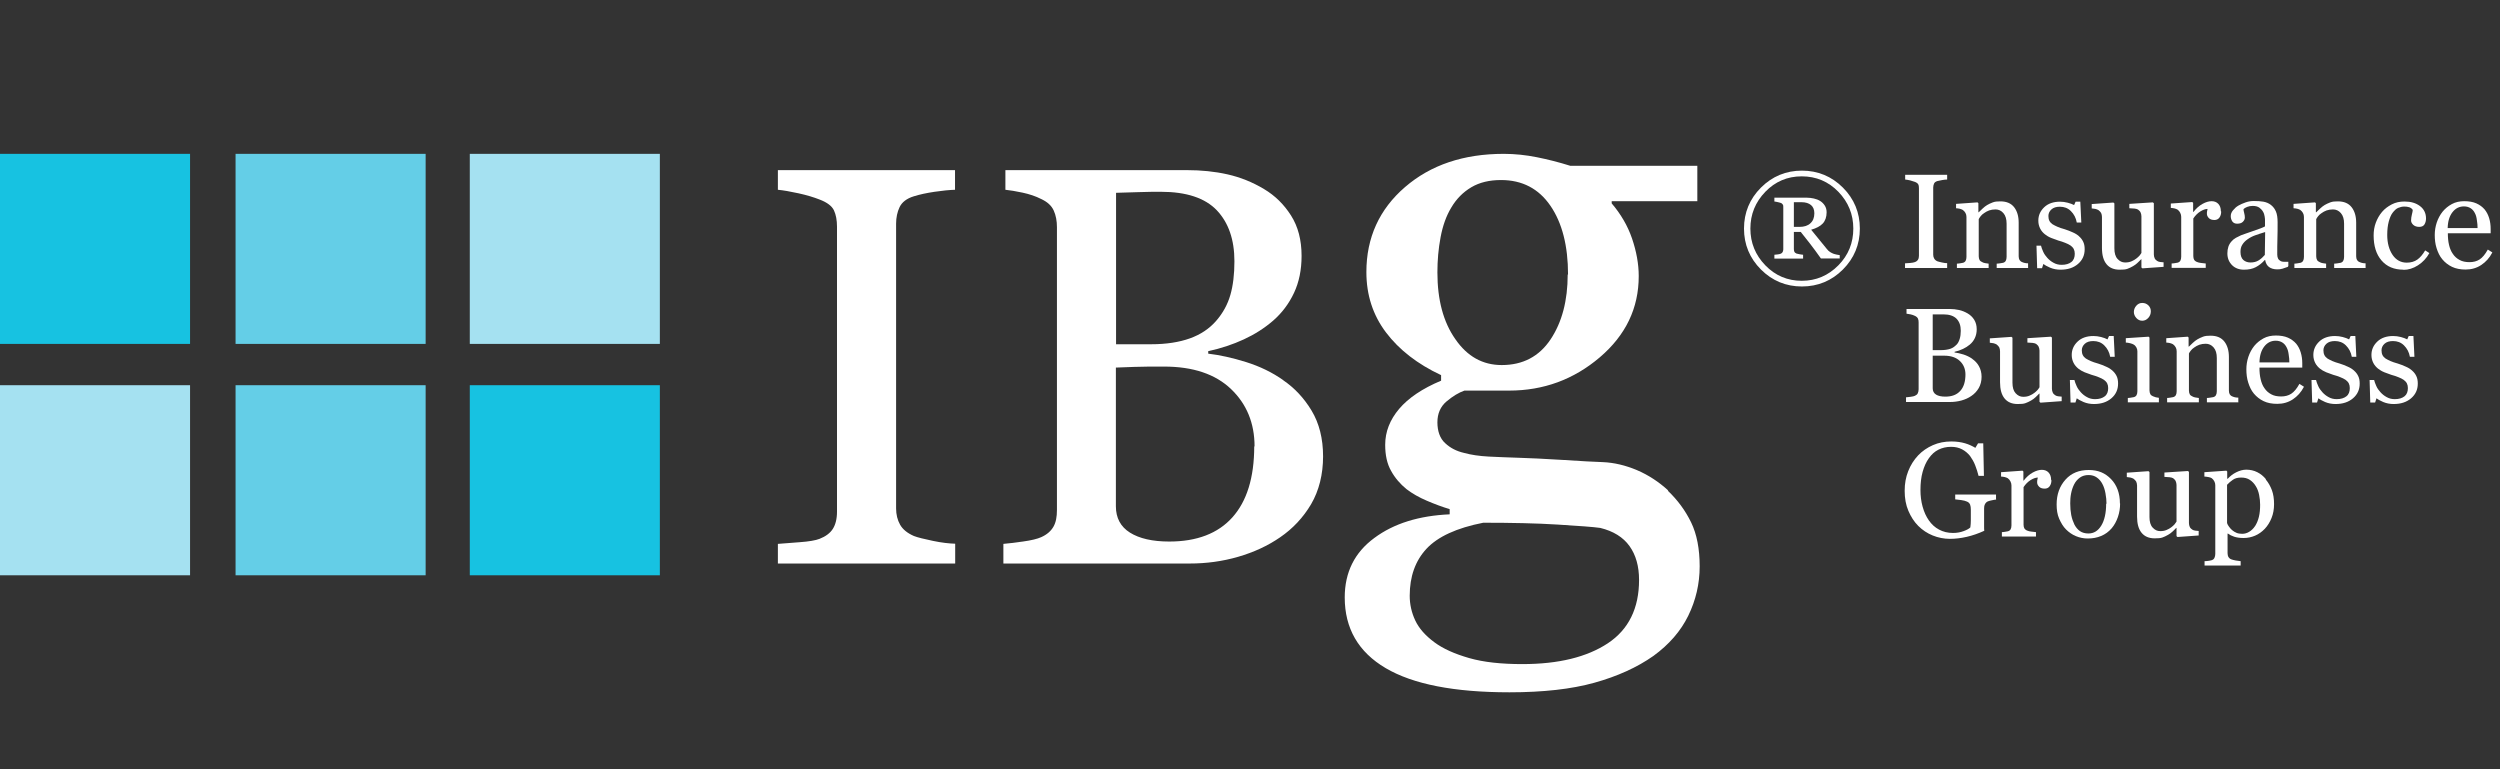
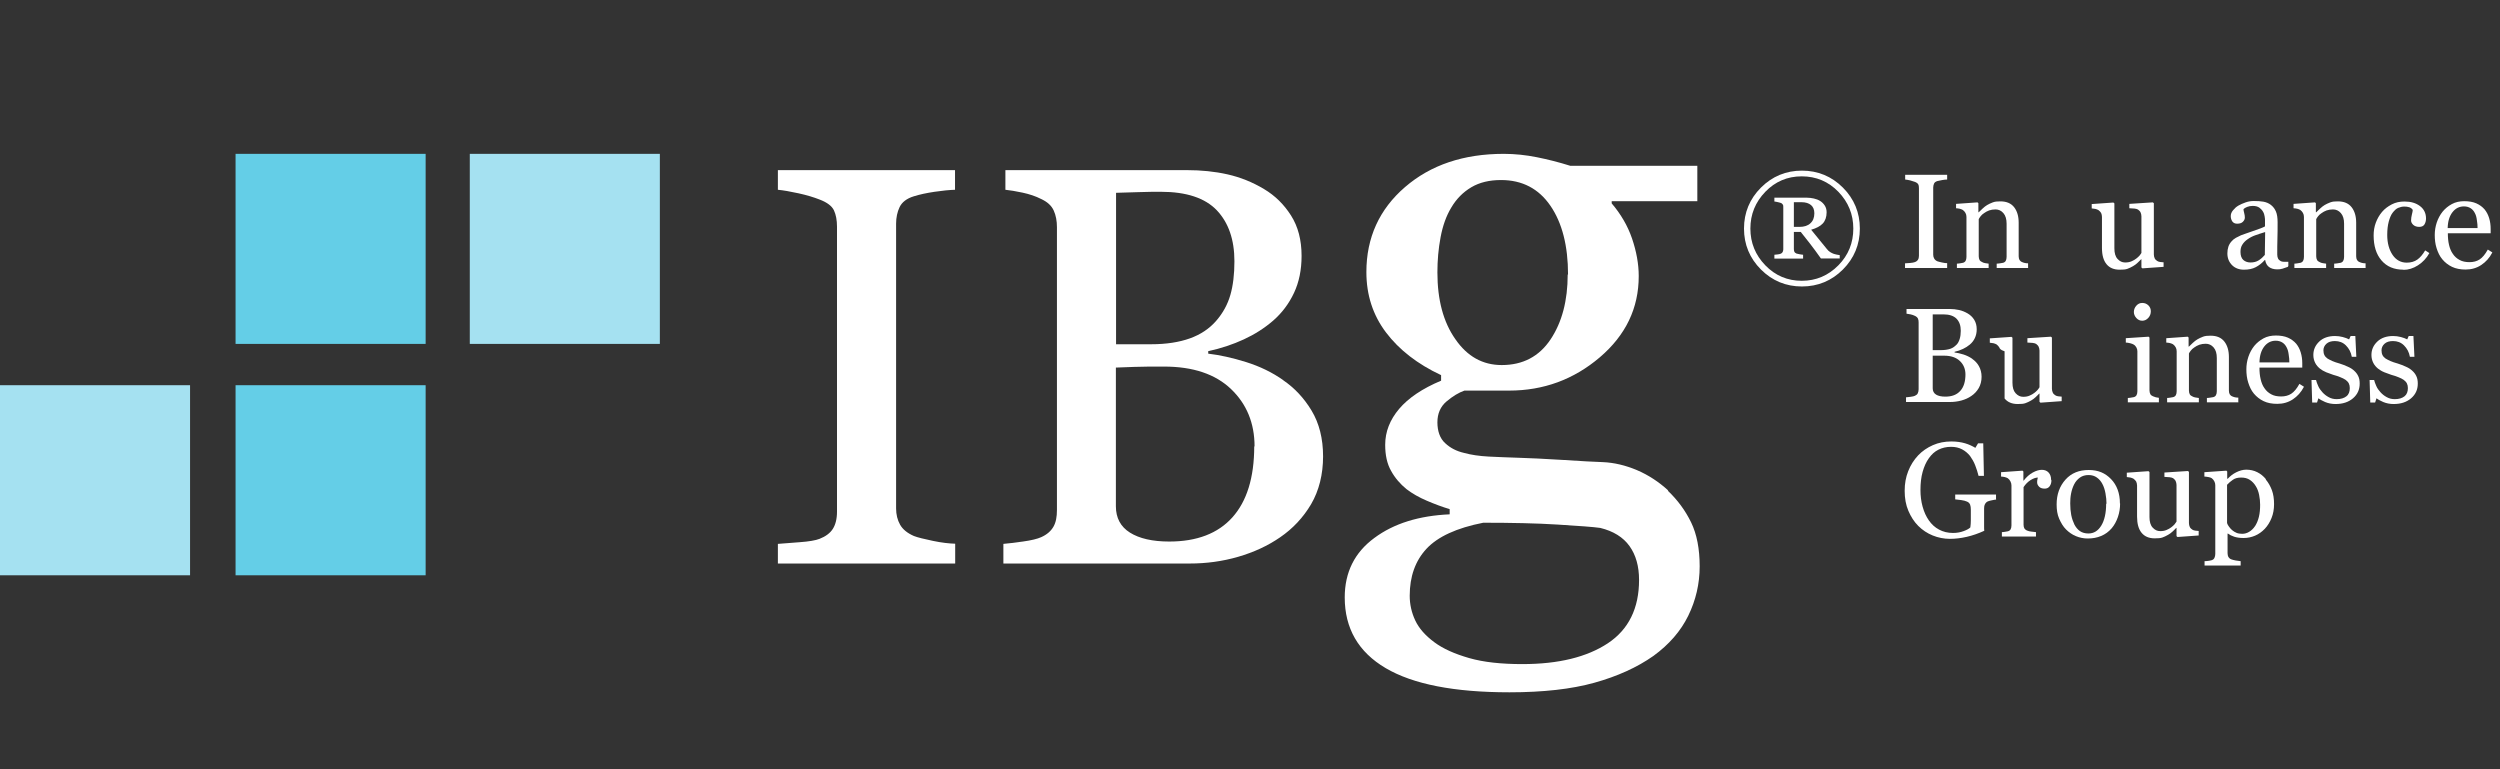
<svg xmlns="http://www.w3.org/2000/svg" width="130" height="40" viewBox="0 0 130 40" fill="none">
  <rect x="0" y="0" width="130" height="40" fill="#333333" stroke="none" />
-   <path d="M9.883 8H0V17.883H9.883V8Z" fill="#17C2E1" />
-   <path d="M34.312 20.031H24.429V29.915H34.312V20.031Z" fill="#17C2E1" />
  <path d="M22.133 8H12.249V17.883H22.133V8Z" fill="#64CEE7" />
  <path d="M22.133 20.031H12.249V29.915H22.133V20.031Z" fill="#64CEE7" />
  <path d="M34.312 8H24.429V17.883H34.312V8Z" fill="#A5E1F1" />
  <path d="M9.883 20.031H0V29.915H9.883V20.031Z" fill="#A5E1F1" />
  <path d="M86.724 25.514C87.239 26.003 87.641 26.553 87.938 27.164C88.235 27.776 88.383 28.544 88.383 29.452C88.383 30.36 88.182 31.215 87.789 32.019C87.396 32.822 86.794 33.512 85.982 34.105C85.126 34.708 84.096 35.171 82.909 35.502C81.721 35.834 80.246 36 78.491 36C75.618 36 73.479 35.581 72.056 34.743C70.633 33.905 69.926 32.673 69.926 31.067C69.926 29.757 70.441 28.727 71.463 27.976C72.484 27.217 73.794 26.815 75.383 26.745V26.475C74.999 26.361 74.606 26.213 74.195 26.038C73.785 25.863 73.436 25.663 73.139 25.436C72.807 25.165 72.536 24.851 72.336 24.484C72.126 24.117 72.03 23.663 72.03 23.131C72.03 22.45 72.275 21.83 72.755 21.262C73.235 20.695 73.96 20.206 74.937 19.795V19.507C73.706 18.931 72.755 18.189 72.074 17.29C71.393 16.39 71.052 15.343 71.052 14.147C71.052 12.357 71.725 10.881 73.06 9.729C74.396 8.576 76.107 8 78.194 8C78.77 8 79.347 8.061 79.914 8.175C80.482 8.288 81.067 8.437 81.651 8.62H88.261V10.462H83.808V10.576C84.279 11.126 84.638 11.737 84.865 12.4C85.091 13.064 85.214 13.719 85.214 14.356C85.214 16.024 84.541 17.429 83.188 18.582C81.835 19.734 80.263 20.311 78.474 20.311H76.151C75.854 20.415 75.549 20.599 75.226 20.869C74.903 21.14 74.745 21.507 74.745 21.961C74.745 22.415 74.876 22.799 75.147 23.043C75.418 23.297 75.741 23.462 76.125 23.55C76.5 23.654 76.928 23.716 77.417 23.742C77.915 23.768 78.421 23.785 78.945 23.803C79.512 23.82 80.281 23.855 81.259 23.916C82.237 23.977 82.935 24.021 83.345 24.03C83.939 24.056 84.524 24.196 85.126 24.449C85.72 24.702 86.261 25.06 86.75 25.506L86.724 25.514ZM85.231 30.159C85.231 29.443 85.065 28.858 84.734 28.395C84.402 27.933 83.895 27.618 83.214 27.452C82.856 27.4 82.123 27.348 81.005 27.278C79.888 27.208 78.596 27.182 77.129 27.182C75.749 27.452 74.763 27.907 74.178 28.535C73.593 29.164 73.305 29.984 73.305 30.98C73.305 31.425 73.401 31.853 73.593 32.263C73.785 32.673 74.117 33.049 74.588 33.398C75.034 33.73 75.636 34.001 76.395 34.219C77.155 34.437 78.072 34.533 79.163 34.533C81.049 34.533 82.525 34.166 83.607 33.451C84.69 32.735 85.231 31.626 85.231 30.159ZM81.538 14.277C81.538 12.784 81.232 11.588 80.621 10.698C80.01 9.807 79.154 9.362 78.054 9.362C77.452 9.362 76.937 9.484 76.509 9.737C76.081 9.991 75.732 10.34 75.461 10.803C75.208 11.222 75.025 11.728 74.911 12.331C74.798 12.933 74.745 13.535 74.745 14.164C74.745 15.587 75.051 16.748 75.68 17.639C76.299 18.538 77.103 18.983 78.089 18.983C79.189 18.983 80.036 18.538 80.63 17.648C81.224 16.757 81.52 15.631 81.52 14.277H81.538Z" fill="white" />
  <path d="M49.661 29.303H40.45V28.282C40.712 28.264 41.088 28.23 41.577 28.195C42.066 28.16 42.415 28.099 42.616 28.02C42.93 27.898 43.166 27.723 43.305 27.505C43.445 27.287 43.524 26.99 43.524 26.606V11.789C43.524 11.449 43.471 11.169 43.367 10.942C43.262 10.715 43.009 10.523 42.616 10.375C42.328 10.261 41.961 10.148 41.524 10.052C41.088 9.956 40.73 9.895 40.45 9.868V8.847H49.661V9.868C49.365 9.877 49.007 9.912 48.596 9.973C48.186 10.034 47.819 10.113 47.514 10.209C47.147 10.322 46.903 10.514 46.78 10.768C46.658 11.021 46.597 11.318 46.597 11.632V26.44C46.597 26.754 46.667 27.042 46.806 27.287C46.946 27.531 47.182 27.723 47.523 27.872C47.723 27.95 48.055 28.029 48.509 28.125C48.963 28.221 49.356 28.264 49.67 28.273V29.295L49.661 29.303Z" fill="white" />
  <path d="M66.722 19.769C67.315 20.171 67.813 20.703 68.206 21.358C68.599 22.013 68.8 22.808 68.8 23.733C68.8 24.659 68.59 25.514 68.18 26.213C67.769 26.911 67.228 27.487 66.565 27.941C65.918 28.387 65.194 28.718 64.382 28.954C63.57 29.19 62.732 29.303 61.867 29.303H52.176V28.282C52.403 28.264 52.743 28.221 53.189 28.16C53.634 28.099 53.948 28.02 54.141 27.933C54.437 27.802 54.647 27.618 54.778 27.391C54.909 27.164 54.961 26.876 54.961 26.518V11.815C54.961 11.492 54.909 11.204 54.795 10.951C54.682 10.698 54.464 10.497 54.141 10.349C53.852 10.2 53.529 10.095 53.171 10.017C52.813 9.938 52.517 9.895 52.281 9.868V8.847H61.728C62.461 8.847 63.16 8.917 63.823 9.065C64.487 9.214 65.124 9.467 65.735 9.834C66.303 10.174 66.765 10.628 67.132 11.204C67.499 11.78 67.682 12.479 67.682 13.308C67.682 14.033 67.551 14.67 67.289 15.229C67.027 15.788 66.661 16.277 66.198 16.678C65.753 17.063 65.246 17.386 64.679 17.648C64.111 17.91 63.491 18.119 62.828 18.259V18.39C63.413 18.46 64.067 18.599 64.792 18.826C65.517 19.053 66.163 19.368 66.73 19.769H66.722ZM63.238 16.687C63.596 16.277 63.84 15.823 63.98 15.334C64.12 14.845 64.19 14.26 64.19 13.588C64.19 12.461 63.884 11.58 63.273 10.934C62.662 10.296 61.693 9.973 60.366 9.973C60.06 9.973 59.676 9.973 59.204 9.991C58.733 10.008 58.349 10.017 58.035 10.026V17.901H59.859C60.645 17.901 61.317 17.796 61.876 17.595C62.435 17.395 62.889 17.089 63.238 16.687ZM65.237 23.218C65.237 22.004 64.827 21.009 64.015 20.232C63.203 19.455 62.042 19.062 60.532 19.062C59.92 19.062 59.397 19.062 58.977 19.079C58.558 19.097 58.235 19.106 58.026 19.114V26.326C58.026 26.929 58.27 27.391 58.759 27.697C59.248 28.003 59.929 28.16 60.802 28.16C62.234 28.16 63.334 27.741 64.085 26.902C64.836 26.064 65.22 24.833 65.22 23.209L65.237 23.218Z" fill="white" />
  <path d="M101.243 13.937H99.061V13.693C99.122 13.693 99.209 13.684 99.323 13.675C99.436 13.666 99.523 13.649 99.567 13.631C99.646 13.605 99.698 13.562 99.733 13.509C99.768 13.457 99.785 13.387 99.785 13.3V9.79C99.785 9.711 99.777 9.641 99.75 9.589C99.724 9.537 99.663 9.493 99.576 9.458C99.506 9.432 99.419 9.406 99.323 9.379C99.227 9.353 99.13 9.345 99.069 9.336V9.091H101.252V9.336C101.182 9.336 101.095 9.345 100.999 9.362C100.903 9.379 100.816 9.397 100.746 9.414C100.658 9.441 100.597 9.484 100.571 9.545C100.545 9.606 100.527 9.676 100.527 9.746V13.247C100.527 13.326 100.545 13.387 100.58 13.448C100.615 13.509 100.667 13.553 100.746 13.588C100.789 13.605 100.868 13.623 100.981 13.649C101.095 13.675 101.182 13.684 101.252 13.684V13.928L101.243 13.937Z" fill="white" />
  <path d="M105.469 13.937H103.828V13.71C103.88 13.71 103.941 13.701 104.002 13.692C104.063 13.684 104.116 13.675 104.159 13.666C104.221 13.649 104.273 13.614 104.299 13.561C104.325 13.509 104.343 13.448 104.343 13.361V11.632C104.343 11.396 104.29 11.213 104.177 11.082C104.063 10.951 103.924 10.89 103.767 10.89C103.644 10.89 103.54 10.907 103.435 10.942C103.339 10.977 103.243 11.03 103.173 11.082C103.094 11.134 103.033 11.187 102.99 11.248C102.946 11.309 102.911 11.352 102.894 11.396V13.326C102.894 13.404 102.911 13.465 102.937 13.518C102.963 13.57 103.016 13.605 103.077 13.631C103.121 13.658 103.173 13.675 103.234 13.684C103.295 13.692 103.348 13.701 103.409 13.71V13.937H101.759V13.71C101.811 13.71 101.863 13.701 101.924 13.692C101.985 13.684 102.029 13.675 102.073 13.666C102.134 13.649 102.186 13.614 102.213 13.561C102.239 13.509 102.256 13.448 102.256 13.361V11.283C102.256 11.204 102.239 11.134 102.204 11.073C102.169 11.012 102.125 10.96 102.064 10.916C102.02 10.89 101.968 10.872 101.907 10.855C101.846 10.837 101.785 10.837 101.715 10.829V10.602L102.832 10.523L102.876 10.567V11.038H102.894C102.946 10.986 103.016 10.916 103.094 10.846C103.173 10.776 103.251 10.706 103.33 10.663C103.417 10.61 103.513 10.567 103.627 10.523C103.74 10.479 103.871 10.471 104.02 10.471C104.343 10.471 104.579 10.575 104.736 10.776C104.893 10.977 104.971 11.248 104.971 11.579V13.326C104.971 13.404 104.989 13.474 105.015 13.518C105.041 13.561 105.085 13.605 105.155 13.631C105.207 13.658 105.26 13.666 105.295 13.675C105.329 13.684 105.391 13.692 105.46 13.692V13.919L105.469 13.937Z" fill="white" />
-   <path d="M108.106 12.287C108.202 12.365 108.272 12.461 108.324 12.566C108.377 12.671 108.403 12.802 108.403 12.959C108.403 13.273 108.289 13.527 108.054 13.727C107.818 13.928 107.521 14.024 107.145 14.024C106.953 14.024 106.77 13.989 106.604 13.919C106.438 13.85 106.325 13.78 106.255 13.727L106.185 13.946H105.932L105.897 12.776H106.133C106.15 12.863 106.194 12.968 106.246 13.09C106.299 13.212 106.377 13.317 106.464 13.413C106.552 13.509 106.657 13.597 106.788 13.666C106.91 13.736 107.049 13.771 107.207 13.771C107.425 13.771 107.591 13.719 107.713 13.623C107.835 13.527 107.888 13.378 107.888 13.195C107.888 13.099 107.87 13.02 107.835 12.95C107.8 12.88 107.739 12.819 107.669 12.767C107.591 12.715 107.503 12.671 107.39 12.627C107.276 12.584 107.163 12.54 107.023 12.505C106.918 12.47 106.796 12.427 106.665 12.374C106.534 12.322 106.421 12.252 106.334 12.182C106.237 12.104 106.15 12.008 106.089 11.885C106.028 11.763 105.993 11.632 105.993 11.475C105.993 11.195 106.098 10.969 106.299 10.776C106.499 10.584 106.779 10.488 107.119 10.488C107.25 10.488 107.39 10.506 107.521 10.541C107.652 10.576 107.774 10.619 107.853 10.663L107.931 10.488H108.176L108.228 11.571H107.992C107.949 11.326 107.844 11.134 107.687 10.977C107.53 10.82 107.338 10.75 107.111 10.75C106.927 10.75 106.779 10.794 106.674 10.89C106.569 10.986 106.517 11.099 106.517 11.23C106.517 11.335 106.534 11.414 106.569 11.484C106.604 11.553 106.657 11.606 106.726 11.658C106.796 11.702 106.884 11.745 106.98 11.789C107.076 11.833 107.207 11.877 107.364 11.92C107.512 11.964 107.652 12.025 107.792 12.086C107.931 12.147 108.036 12.217 108.123 12.296L108.106 12.287Z" fill="white" />
  <path d="M112.506 13.876L111.406 13.954L111.354 13.911V13.483H111.336C111.284 13.544 111.223 13.597 111.153 13.666C111.083 13.736 111.005 13.789 110.917 13.841C110.812 13.902 110.716 13.946 110.62 13.981C110.524 14.016 110.393 14.024 110.219 14.024C109.922 14.024 109.695 13.928 109.538 13.736C109.381 13.544 109.302 13.265 109.302 12.889V11.283C109.302 11.204 109.285 11.134 109.258 11.073C109.223 11.021 109.18 10.969 109.119 10.925C109.075 10.899 109.023 10.881 108.961 10.864C108.9 10.855 108.831 10.846 108.769 10.838V10.611L109.896 10.532L109.948 10.576V12.915C109.948 13.16 110 13.343 110.114 13.466C110.227 13.588 110.35 13.649 110.507 13.649C110.629 13.649 110.743 13.631 110.839 13.588C110.935 13.544 111.022 13.5 111.083 13.448C111.144 13.404 111.197 13.352 111.249 13.3C111.293 13.247 111.328 13.195 111.354 13.151V11.248C111.354 11.178 111.336 11.108 111.31 11.047C111.284 10.986 111.232 10.942 111.179 10.899C111.135 10.872 111.074 10.855 110.996 10.846C110.917 10.838 110.821 10.838 110.725 10.829V10.602L111.947 10.523L112 10.567V13.23C112 13.308 112.017 13.37 112.043 13.431C112.07 13.492 112.122 13.535 112.174 13.57C112.218 13.597 112.262 13.614 112.323 13.623C112.384 13.631 112.445 13.631 112.506 13.64V13.867V13.876Z" fill="white" />
-   <path d="M115.501 11.004C115.501 11.117 115.475 11.222 115.414 11.309C115.353 11.396 115.265 11.44 115.152 11.44C115.021 11.44 114.925 11.405 114.864 11.344C114.803 11.283 114.759 11.204 114.759 11.126C114.759 11.073 114.759 11.03 114.768 10.986C114.776 10.942 114.785 10.907 114.794 10.864C114.689 10.864 114.558 10.907 114.418 10.995C114.279 11.082 114.156 11.204 114.052 11.361V13.317C114.052 13.396 114.069 13.466 114.095 13.509C114.122 13.553 114.174 13.597 114.244 13.623C114.305 13.649 114.375 13.666 114.462 13.675C114.549 13.684 114.628 13.693 114.698 13.701V13.928H112.925V13.701C112.978 13.701 113.03 13.693 113.091 13.684C113.152 13.675 113.196 13.666 113.24 13.658C113.301 13.64 113.353 13.605 113.379 13.553C113.406 13.501 113.423 13.439 113.423 13.352V11.274C113.423 11.204 113.406 11.134 113.371 11.065C113.336 10.995 113.292 10.942 113.231 10.899C113.187 10.873 113.135 10.855 113.074 10.838C113.013 10.82 112.952 10.82 112.882 10.811V10.584L113.999 10.506L114.043 10.55V11.021H114.06C114.2 10.838 114.357 10.698 114.532 10.602C114.706 10.506 114.864 10.462 115.003 10.462C115.143 10.462 115.265 10.506 115.353 10.602C115.44 10.698 115.484 10.82 115.484 10.977L115.501 11.004Z" fill="white" />
  <path d="M118.967 13.876C118.862 13.911 118.766 13.946 118.688 13.972C118.609 13.998 118.513 14.007 118.417 14.007C118.242 14.007 118.094 13.963 117.989 13.885C117.884 13.806 117.815 13.684 117.788 13.518H117.771C117.623 13.684 117.465 13.806 117.299 13.893C117.134 13.981 116.924 14.024 116.688 14.024C116.435 14.024 116.226 13.946 116.068 13.789C115.911 13.631 115.824 13.431 115.824 13.177C115.824 13.046 115.841 12.933 115.876 12.828C115.911 12.723 115.964 12.636 116.042 12.549C116.103 12.479 116.173 12.418 116.269 12.365C116.365 12.313 116.453 12.269 116.531 12.235C116.636 12.2 116.837 12.121 117.151 12.016C117.465 11.911 117.675 11.833 117.78 11.772V11.431C117.78 11.431 117.78 11.344 117.762 11.257C117.745 11.169 117.727 11.091 117.684 11.021C117.64 10.934 117.57 10.864 117.492 10.803C117.413 10.742 117.291 10.707 117.142 10.707C117.038 10.707 116.942 10.724 116.854 10.759C116.767 10.794 116.706 10.829 116.662 10.873C116.662 10.916 116.671 10.986 116.697 11.073C116.723 11.161 116.732 11.248 116.732 11.318C116.732 11.396 116.697 11.466 116.627 11.536C116.557 11.606 116.453 11.632 116.33 11.632C116.217 11.632 116.13 11.588 116.077 11.51C116.025 11.431 115.999 11.335 115.999 11.239C115.999 11.134 116.034 11.038 116.112 10.942C116.191 10.846 116.278 10.759 116.4 10.689C116.505 10.628 116.627 10.576 116.776 10.523C116.924 10.471 117.064 10.453 117.203 10.453C117.396 10.453 117.561 10.462 117.701 10.488C117.841 10.514 117.972 10.567 118.085 10.654C118.199 10.742 118.286 10.855 118.347 10.995C118.408 11.134 118.435 11.326 118.435 11.553C118.435 11.877 118.435 12.165 118.426 12.418C118.417 12.671 118.417 12.942 118.417 13.239C118.417 13.326 118.435 13.396 118.461 13.448C118.487 13.501 118.539 13.544 118.6 13.579C118.635 13.597 118.688 13.614 118.766 13.614C118.845 13.614 118.915 13.614 118.993 13.614V13.832L118.967 13.876ZM117.78 12.069C117.588 12.13 117.413 12.182 117.273 12.235C117.125 12.287 116.994 12.357 116.872 12.444C116.758 12.523 116.671 12.61 116.601 12.723C116.531 12.828 116.505 12.959 116.505 13.099C116.505 13.291 116.557 13.431 116.653 13.518C116.749 13.605 116.88 13.649 117.029 13.649C117.186 13.649 117.334 13.614 117.457 13.535C117.579 13.457 117.684 13.361 117.771 13.256L117.788 12.077L117.78 12.069Z" fill="white" />
  <path d="M123.018 13.937H121.377V13.71C121.429 13.71 121.49 13.701 121.552 13.692C121.613 13.684 121.665 13.675 121.709 13.666C121.77 13.649 121.822 13.614 121.848 13.561C121.875 13.509 121.892 13.448 121.892 13.361V11.632C121.892 11.396 121.84 11.213 121.726 11.082C121.613 10.951 121.473 10.89 121.316 10.89C121.194 10.89 121.089 10.907 120.984 10.942C120.888 10.977 120.792 11.03 120.722 11.082C120.644 11.134 120.582 11.187 120.539 11.248C120.495 11.309 120.46 11.352 120.443 11.396V13.326C120.443 13.404 120.46 13.465 120.486 13.518C120.513 13.57 120.565 13.605 120.626 13.631C120.67 13.658 120.722 13.675 120.783 13.684C120.844 13.692 120.897 13.701 120.958 13.71V13.937H119.308V13.71C119.36 13.71 119.412 13.701 119.474 13.692C119.535 13.684 119.578 13.675 119.622 13.666C119.683 13.649 119.735 13.614 119.762 13.561C119.788 13.509 119.805 13.448 119.805 13.361V11.283C119.805 11.204 119.788 11.134 119.753 11.073C119.718 11.012 119.674 10.96 119.613 10.916C119.57 10.89 119.517 10.872 119.456 10.855C119.395 10.837 119.334 10.837 119.264 10.829V10.602L120.382 10.523L120.425 10.567V11.038H120.443C120.495 10.986 120.565 10.916 120.644 10.846C120.722 10.776 120.801 10.706 120.879 10.663C120.967 10.61 121.063 10.567 121.176 10.523C121.29 10.479 121.421 10.471 121.569 10.471C121.892 10.471 122.128 10.575 122.285 10.776C122.442 10.977 122.521 11.248 122.521 11.579V13.326C122.521 13.404 122.538 13.474 122.564 13.518C122.591 13.561 122.634 13.605 122.704 13.631C122.756 13.658 122.809 13.666 122.844 13.675C122.879 13.684 122.94 13.692 123.01 13.692V13.919L123.018 13.937Z" fill="white" />
  <path d="M124.983 14.024C124.494 14.024 124.118 13.867 123.839 13.544C123.56 13.221 123.429 12.784 123.429 12.243C123.429 12.007 123.464 11.789 123.542 11.58C123.621 11.37 123.725 11.187 123.865 11.021C123.996 10.864 124.171 10.733 124.372 10.628C124.572 10.523 124.791 10.479 125.035 10.479C125.367 10.479 125.629 10.558 125.838 10.715C126.048 10.872 126.153 11.091 126.153 11.361C126.153 11.475 126.126 11.58 126.074 11.667C126.022 11.754 125.926 11.798 125.803 11.798C125.672 11.798 125.568 11.763 125.489 11.693C125.419 11.623 125.376 11.553 125.376 11.466C125.376 11.361 125.393 11.257 125.419 11.152C125.445 11.047 125.463 10.968 125.463 10.916C125.419 10.846 125.358 10.803 125.28 10.776C125.201 10.75 125.114 10.741 125.018 10.741C124.913 10.741 124.808 10.768 124.703 10.811C124.599 10.855 124.511 10.942 124.415 11.065C124.328 11.178 124.267 11.335 124.214 11.527C124.162 11.719 124.136 11.955 124.136 12.217C124.136 12.636 124.232 12.985 124.415 13.256C124.599 13.527 124.852 13.658 125.149 13.658C125.367 13.658 125.55 13.605 125.699 13.5C125.847 13.396 125.987 13.23 126.109 13.02L126.327 13.16C126.179 13.431 125.978 13.64 125.734 13.797C125.489 13.954 125.236 14.033 124.974 14.033L124.983 14.024Z" fill="white" />
  <path d="M129.593 13.143C129.453 13.413 129.261 13.623 129.025 13.78C128.789 13.937 128.519 14.016 128.213 14.016C127.943 14.016 127.707 13.972 127.506 13.876C127.305 13.78 127.139 13.649 127 13.483C126.86 13.317 126.773 13.125 126.703 12.907C126.633 12.688 126.607 12.461 126.607 12.217C126.607 11.999 126.642 11.78 126.711 11.571C126.781 11.361 126.886 11.169 127.017 11.004C127.148 10.846 127.305 10.715 127.497 10.611C127.689 10.506 127.908 10.462 128.143 10.462C128.379 10.462 128.597 10.497 128.772 10.576C128.947 10.654 129.086 10.759 129.2 10.89C129.305 11.021 129.383 11.169 129.436 11.344C129.488 11.519 129.514 11.702 129.514 11.903V12.13H127.288C127.288 12.348 127.305 12.549 127.349 12.732C127.392 12.915 127.454 13.073 127.55 13.204C127.637 13.335 127.75 13.439 127.899 13.518C128.039 13.597 128.213 13.632 128.414 13.632C128.615 13.632 128.789 13.588 128.938 13.492C129.086 13.396 129.226 13.23 129.366 12.977L129.601 13.125L129.593 13.143ZM128.833 11.859C128.833 11.728 128.824 11.597 128.798 11.449C128.781 11.3 128.746 11.178 128.693 11.082C128.641 10.977 128.571 10.89 128.475 10.829C128.379 10.768 128.266 10.733 128.126 10.733C127.89 10.733 127.689 10.829 127.532 11.03C127.375 11.23 127.288 11.501 127.279 11.859H128.833Z" fill="white" />
  <path d="M102.553 18.66C102.693 18.756 102.815 18.879 102.902 19.036C102.99 19.193 103.042 19.376 103.042 19.595C103.042 19.813 102.99 20.014 102.894 20.18C102.798 20.346 102.667 20.485 102.51 20.59C102.361 20.695 102.187 20.773 101.994 20.826C101.802 20.878 101.602 20.904 101.401 20.904H99.113V20.66C99.166 20.66 99.244 20.642 99.349 20.634C99.454 20.625 99.532 20.599 99.576 20.581C99.646 20.546 99.698 20.511 99.724 20.45C99.751 20.389 99.768 20.328 99.768 20.241V16.766C99.768 16.687 99.759 16.617 99.733 16.565C99.707 16.513 99.655 16.46 99.576 16.425C99.506 16.39 99.428 16.364 99.349 16.347C99.27 16.329 99.192 16.321 99.139 16.312V16.067H101.375C101.549 16.067 101.715 16.085 101.872 16.12C102.029 16.155 102.178 16.216 102.326 16.303C102.457 16.382 102.571 16.486 102.658 16.626C102.745 16.766 102.789 16.932 102.789 17.124C102.789 17.298 102.754 17.447 102.693 17.578C102.632 17.709 102.545 17.822 102.431 17.918C102.326 18.006 102.204 18.084 102.073 18.145C101.942 18.206 101.794 18.259 101.637 18.294V18.329C101.776 18.346 101.933 18.381 102.099 18.433C102.265 18.486 102.422 18.564 102.562 18.66H102.553ZM101.733 17.936C101.82 17.84 101.872 17.735 101.907 17.613C101.942 17.499 101.96 17.36 101.96 17.202C101.96 16.932 101.89 16.731 101.741 16.574C101.593 16.425 101.366 16.347 101.052 16.347C100.982 16.347 100.886 16.347 100.781 16.347C100.676 16.347 100.58 16.347 100.501 16.347V18.206H100.938C101.121 18.206 101.287 18.18 101.418 18.137C101.549 18.093 101.654 18.014 101.741 17.918L101.733 17.936ZM102.204 19.481C102.204 19.193 102.108 18.957 101.916 18.774C101.724 18.591 101.453 18.495 101.095 18.495C100.947 18.495 100.825 18.495 100.729 18.495C100.632 18.495 100.554 18.495 100.501 18.495V20.197C100.501 20.337 100.563 20.45 100.676 20.52C100.79 20.59 100.956 20.625 101.156 20.625C101.497 20.625 101.75 20.529 101.933 20.328C102.117 20.127 102.204 19.839 102.204 19.455V19.481Z" fill="white" />
-   <path d="M107.207 20.86L106.106 20.939L106.054 20.895V20.468H106.037C105.984 20.529 105.923 20.581 105.853 20.651C105.783 20.721 105.705 20.773 105.618 20.826C105.513 20.887 105.417 20.93 105.321 20.965C105.225 21 105.094 21.009 104.919 21.009C104.622 21.009 104.395 20.913 104.238 20.721C104.081 20.529 104.002 20.249 104.002 19.874V18.267C104.002 18.189 103.985 18.119 103.959 18.058C103.924 18.006 103.88 17.953 103.819 17.909C103.775 17.883 103.723 17.866 103.662 17.848C103.601 17.84 103.531 17.831 103.47 17.822V17.595L104.596 17.517L104.648 17.56V19.9C104.648 20.145 104.701 20.328 104.814 20.45C104.928 20.572 105.05 20.634 105.207 20.634C105.329 20.634 105.443 20.616 105.539 20.572C105.635 20.529 105.722 20.485 105.783 20.433C105.845 20.389 105.897 20.337 105.949 20.284C105.993 20.232 106.028 20.18 106.054 20.136V18.233C106.054 18.163 106.037 18.093 106.01 18.032C105.984 17.971 105.932 17.927 105.879 17.883C105.836 17.857 105.775 17.84 105.696 17.831C105.618 17.822 105.521 17.822 105.425 17.813V17.586L106.648 17.508L106.7 17.552V20.214C106.7 20.293 106.718 20.354 106.744 20.415C106.77 20.476 106.822 20.52 106.875 20.555C106.918 20.581 106.962 20.599 107.023 20.607C107.084 20.616 107.145 20.616 107.207 20.625V20.852V20.86Z" fill="white" />
-   <path d="M109.843 19.271C109.939 19.35 110.009 19.446 110.062 19.551C110.114 19.656 110.14 19.787 110.14 19.944C110.14 20.258 110.027 20.511 109.791 20.712C109.555 20.913 109.258 21.009 108.883 21.009C108.691 21.009 108.507 20.974 108.342 20.904C108.176 20.834 108.062 20.765 107.992 20.712L107.923 20.93H107.669L107.634 19.76H107.87C107.888 19.848 107.931 19.953 107.984 20.075C108.036 20.197 108.115 20.302 108.202 20.398C108.289 20.494 108.394 20.581 108.525 20.651C108.647 20.721 108.787 20.756 108.944 20.756C109.162 20.756 109.328 20.703 109.45 20.607C109.573 20.511 109.625 20.363 109.625 20.18C109.625 20.083 109.608 20.005 109.573 19.935C109.538 19.865 109.477 19.804 109.407 19.752C109.328 19.699 109.241 19.656 109.127 19.612C109.014 19.568 108.9 19.525 108.761 19.49C108.656 19.455 108.534 19.411 108.403 19.359C108.272 19.306 108.158 19.236 108.071 19.167C107.975 19.088 107.888 18.992 107.826 18.87C107.765 18.748 107.73 18.617 107.73 18.459C107.73 18.18 107.835 17.953 108.036 17.761C108.237 17.569 108.516 17.473 108.857 17.473C108.988 17.473 109.127 17.49 109.258 17.525C109.389 17.56 109.512 17.604 109.59 17.648L109.669 17.473H109.913L109.966 18.555H109.73C109.686 18.311 109.581 18.119 109.424 17.962C109.267 17.805 109.075 17.735 108.848 17.735C108.665 17.735 108.516 17.779 108.411 17.875C108.307 17.971 108.254 18.084 108.254 18.215C108.254 18.32 108.272 18.398 108.307 18.468C108.342 18.538 108.394 18.59 108.464 18.643C108.534 18.686 108.621 18.73 108.717 18.774C108.813 18.817 108.944 18.861 109.101 18.905C109.25 18.948 109.389 19.009 109.529 19.071C109.669 19.132 109.773 19.202 109.861 19.28L109.843 19.271Z" fill="white" />
+   <path d="M107.207 20.86L106.106 20.939L106.054 20.895V20.468H106.037C105.984 20.529 105.923 20.581 105.853 20.651C105.783 20.721 105.705 20.773 105.618 20.826C105.513 20.887 105.417 20.93 105.321 20.965C105.225 21 105.094 21.009 104.919 21.009C104.622 21.009 104.395 20.913 104.238 20.721V18.267C104.002 18.189 103.985 18.119 103.959 18.058C103.924 18.006 103.88 17.953 103.819 17.909C103.775 17.883 103.723 17.866 103.662 17.848C103.601 17.84 103.531 17.831 103.47 17.822V17.595L104.596 17.517L104.648 17.56V19.9C104.648 20.145 104.701 20.328 104.814 20.45C104.928 20.572 105.05 20.634 105.207 20.634C105.329 20.634 105.443 20.616 105.539 20.572C105.635 20.529 105.722 20.485 105.783 20.433C105.845 20.389 105.897 20.337 105.949 20.284C105.993 20.232 106.028 20.18 106.054 20.136V18.233C106.054 18.163 106.037 18.093 106.01 18.032C105.984 17.971 105.932 17.927 105.879 17.883C105.836 17.857 105.775 17.84 105.696 17.831C105.618 17.822 105.521 17.822 105.425 17.813V17.586L106.648 17.508L106.7 17.552V20.214C106.7 20.293 106.718 20.354 106.744 20.415C106.77 20.476 106.822 20.52 106.875 20.555C106.918 20.581 106.962 20.599 107.023 20.607C107.084 20.616 107.145 20.616 107.207 20.625V20.852V20.86Z" fill="white" />
  <path d="M112.271 20.922H110.647V20.695C110.699 20.695 110.751 20.686 110.813 20.677C110.874 20.668 110.917 20.66 110.961 20.651C111.022 20.634 111.074 20.599 111.101 20.546C111.127 20.494 111.144 20.433 111.144 20.345V18.267C111.144 18.198 111.127 18.128 111.092 18.067C111.057 18.006 111.013 17.953 110.952 17.918C110.909 17.892 110.847 17.866 110.769 17.848C110.69 17.831 110.612 17.813 110.542 17.813V17.586L111.729 17.508L111.773 17.552V20.293C111.773 20.372 111.79 20.441 111.817 20.494C111.843 20.546 111.895 20.581 111.956 20.607C112.009 20.625 112.052 20.642 112.105 20.66C112.148 20.668 112.209 20.677 112.262 20.686V20.913L112.271 20.922ZM111.843 16.189C111.843 16.32 111.799 16.434 111.712 16.53C111.624 16.626 111.52 16.678 111.397 16.678C111.284 16.678 111.179 16.635 111.092 16.539C111.005 16.443 110.961 16.338 110.961 16.224C110.961 16.102 111.005 15.989 111.092 15.893C111.179 15.797 111.275 15.753 111.397 15.753C111.528 15.753 111.633 15.797 111.721 15.884C111.808 15.971 111.843 16.076 111.843 16.189Z" fill="white" />
  <path d="M116.4 20.922H114.759V20.695C114.811 20.695 114.872 20.686 114.933 20.677C114.995 20.669 115.047 20.66 115.091 20.651C115.152 20.634 115.204 20.599 115.23 20.546C115.257 20.494 115.274 20.433 115.274 20.346V18.617C115.274 18.381 115.222 18.198 115.108 18.067C114.995 17.936 114.855 17.875 114.698 17.875C114.576 17.875 114.471 17.892 114.366 17.927C114.27 17.962 114.174 18.014 114.104 18.067C114.025 18.119 113.964 18.172 113.921 18.233C113.877 18.294 113.842 18.337 113.825 18.381V20.311C113.825 20.389 113.842 20.45 113.868 20.503C113.895 20.555 113.947 20.59 114.008 20.616C114.052 20.642 114.104 20.66 114.165 20.669C114.226 20.677 114.279 20.686 114.34 20.695V20.922H112.69V20.695C112.742 20.695 112.794 20.686 112.856 20.677C112.917 20.669 112.96 20.66 113.004 20.651C113.065 20.634 113.117 20.599 113.144 20.546C113.17 20.494 113.187 20.433 113.187 20.346V18.267C113.187 18.189 113.17 18.119 113.135 18.058C113.1 17.997 113.056 17.945 112.995 17.901C112.952 17.875 112.899 17.857 112.838 17.84C112.777 17.822 112.716 17.822 112.646 17.814V17.587L113.764 17.508L113.807 17.552V18.023H113.825C113.877 17.971 113.947 17.901 114.025 17.831C114.104 17.761 114.183 17.691 114.261 17.648C114.349 17.595 114.445 17.552 114.558 17.508C114.672 17.464 114.803 17.456 114.951 17.456C115.274 17.456 115.51 17.56 115.667 17.761C115.824 17.962 115.903 18.233 115.903 18.564V20.311C115.903 20.389 115.92 20.459 115.946 20.503C115.972 20.546 116.016 20.59 116.086 20.616C116.138 20.642 116.191 20.651 116.226 20.66C116.261 20.669 116.322 20.677 116.392 20.677V20.904L116.4 20.922Z" fill="white" />
  <path d="M119.797 20.127C119.657 20.398 119.465 20.607 119.229 20.765C118.993 20.922 118.723 21 118.417 21C118.146 21 117.911 20.957 117.71 20.861C117.509 20.765 117.343 20.634 117.203 20.468C117.064 20.302 116.976 20.11 116.907 19.891C116.837 19.673 116.811 19.446 116.811 19.202C116.811 18.983 116.845 18.765 116.915 18.556C116.985 18.346 117.09 18.154 117.221 17.988C117.352 17.831 117.509 17.7 117.701 17.595C117.893 17.49 118.111 17.447 118.347 17.447C118.583 17.447 118.801 17.482 118.976 17.56C119.15 17.639 119.29 17.744 119.404 17.875C119.508 18.006 119.587 18.154 119.639 18.329C119.692 18.503 119.718 18.687 119.718 18.887V19.114H117.492C117.492 19.333 117.509 19.534 117.553 19.717C117.596 19.9 117.657 20.057 117.753 20.188C117.841 20.319 117.954 20.424 118.103 20.503C118.242 20.581 118.417 20.616 118.618 20.616C118.819 20.616 118.993 20.572 119.142 20.476C119.29 20.38 119.43 20.215 119.57 19.961L119.805 20.11L119.797 20.127ZM119.046 18.844C119.046 18.713 119.037 18.582 119.011 18.433C118.993 18.285 118.958 18.163 118.906 18.067C118.854 17.962 118.784 17.875 118.688 17.814C118.592 17.752 118.478 17.717 118.338 17.717C118.103 17.717 117.902 17.814 117.745 18.014C117.588 18.215 117.5 18.486 117.492 18.844H119.046Z" fill="white" />
  <path d="M122.407 19.271C122.503 19.35 122.573 19.446 122.625 19.551C122.678 19.656 122.704 19.787 122.704 19.944C122.704 20.258 122.591 20.511 122.355 20.712C122.119 20.913 121.822 21.009 121.447 21.009C121.255 21.009 121.071 20.974 120.905 20.904C120.74 20.834 120.626 20.765 120.556 20.712L120.486 20.93H120.233L120.198 19.76H120.434C120.451 19.848 120.495 19.953 120.547 20.075C120.6 20.197 120.678 20.302 120.766 20.398C120.853 20.494 120.958 20.581 121.089 20.651C121.211 20.721 121.351 20.756 121.508 20.756C121.726 20.756 121.892 20.703 122.014 20.607C122.137 20.511 122.189 20.363 122.189 20.18C122.189 20.083 122.171 20.005 122.137 19.935C122.102 19.865 122.04 19.804 121.971 19.752C121.892 19.699 121.805 19.656 121.691 19.612C121.578 19.568 121.464 19.525 121.325 19.49C121.22 19.455 121.098 19.411 120.967 19.359C120.836 19.306 120.722 19.236 120.635 19.167C120.539 19.088 120.451 18.992 120.39 18.87C120.329 18.748 120.294 18.617 120.294 18.459C120.294 18.18 120.399 17.953 120.6 17.761C120.801 17.569 121.08 17.473 121.421 17.473C121.552 17.473 121.691 17.49 121.822 17.525C121.953 17.56 122.075 17.604 122.154 17.648L122.233 17.473H122.477L122.529 18.555H122.294C122.25 18.311 122.145 18.119 121.988 17.962C121.831 17.805 121.639 17.735 121.412 17.735C121.228 17.735 121.08 17.779 120.975 17.875C120.871 17.971 120.818 18.084 120.818 18.215C120.818 18.32 120.836 18.398 120.871 18.468C120.905 18.538 120.958 18.59 121.028 18.643C121.098 18.686 121.185 18.73 121.281 18.774C121.377 18.817 121.508 18.861 121.665 18.905C121.813 18.948 121.953 19.009 122.093 19.071C122.233 19.132 122.337 19.202 122.425 19.28L122.407 19.271Z" fill="white" />
  <path d="M125.428 19.271C125.524 19.35 125.594 19.446 125.646 19.551C125.699 19.656 125.725 19.787 125.725 19.944C125.725 20.258 125.611 20.511 125.376 20.712C125.14 20.913 124.843 21.009 124.468 21.009C124.276 21.009 124.092 20.974 123.926 20.904C123.76 20.834 123.647 20.765 123.577 20.712L123.507 20.93H123.254L123.219 19.76H123.455C123.472 19.848 123.516 19.953 123.568 20.075C123.621 20.197 123.699 20.302 123.787 20.398C123.874 20.494 123.979 20.581 124.11 20.651C124.232 20.721 124.372 20.756 124.529 20.756C124.747 20.756 124.913 20.703 125.035 20.607C125.157 20.511 125.21 20.363 125.21 20.18C125.21 20.083 125.192 20.005 125.157 19.935C125.122 19.865 125.061 19.804 124.991 19.752C124.913 19.699 124.826 19.656 124.712 19.612C124.599 19.568 124.485 19.525 124.345 19.49C124.241 19.455 124.118 19.411 123.987 19.359C123.856 19.306 123.743 19.236 123.656 19.167C123.56 19.088 123.472 18.992 123.411 18.87C123.35 18.748 123.315 18.617 123.315 18.459C123.315 18.18 123.42 17.953 123.621 17.761C123.822 17.569 124.101 17.473 124.441 17.473C124.572 17.473 124.712 17.49 124.843 17.525C124.974 17.56 125.096 17.604 125.175 17.648L125.253 17.473H125.498L125.55 18.555H125.315C125.271 18.311 125.166 18.119 125.009 17.962C124.852 17.805 124.66 17.735 124.433 17.735C124.249 17.735 124.101 17.779 123.996 17.875C123.891 17.971 123.839 18.084 123.839 18.215C123.839 18.32 123.856 18.398 123.891 18.468C123.926 18.538 123.979 18.59 124.049 18.643C124.118 18.686 124.206 18.73 124.302 18.774C124.398 18.817 124.529 18.861 124.686 18.905C124.834 18.948 124.974 19.009 125.114 19.071C125.253 19.132 125.358 19.202 125.445 19.28L125.428 19.271Z" fill="white" />
  <path d="M103.81 25.977C103.758 25.977 103.679 25.994 103.592 26.012C103.505 26.029 103.426 26.047 103.365 26.073C103.295 26.108 103.252 26.152 103.217 26.221C103.182 26.291 103.173 26.361 103.173 26.44V26.815C103.173 27.086 103.173 27.269 103.173 27.365C103.173 27.461 103.173 27.54 103.182 27.601C102.876 27.741 102.579 27.845 102.274 27.915C101.968 27.985 101.68 28.02 101.392 28.02C101.086 28.02 100.781 27.959 100.501 27.845C100.222 27.732 99.969 27.566 99.75 27.348C99.532 27.129 99.366 26.867 99.235 26.562C99.104 26.256 99.043 25.907 99.043 25.523C99.043 25.139 99.104 24.816 99.227 24.501C99.349 24.187 99.523 23.916 99.742 23.681C99.96 23.454 100.213 23.279 100.51 23.148C100.807 23.017 101.13 22.956 101.47 22.956C101.741 22.956 101.977 22.991 102.186 23.052C102.396 23.113 102.57 23.201 102.719 23.288L102.859 23.052H103.129L103.164 24.746H102.885C102.841 24.562 102.78 24.379 102.71 24.196C102.64 24.012 102.544 23.855 102.44 23.707C102.326 23.567 102.195 23.454 102.029 23.366C101.863 23.279 101.68 23.235 101.453 23.235C101.208 23.235 100.99 23.288 100.798 23.384C100.606 23.48 100.44 23.628 100.3 23.829C100.161 24.021 100.056 24.257 99.977 24.536C99.899 24.816 99.864 25.13 99.864 25.479C99.864 25.785 99.899 26.073 99.977 26.352C100.056 26.632 100.161 26.859 100.3 27.06C100.44 27.26 100.615 27.426 100.833 27.54C101.043 27.653 101.287 27.714 101.558 27.714C101.759 27.714 101.942 27.68 102.108 27.618C102.274 27.557 102.387 27.496 102.457 27.426C102.474 27.304 102.483 27.191 102.483 27.068C102.483 26.946 102.483 26.85 102.483 26.763V26.501C102.483 26.405 102.474 26.317 102.448 26.248C102.422 26.178 102.37 26.117 102.282 26.082C102.204 26.047 102.108 26.021 101.977 26.003C101.846 25.986 101.75 25.977 101.671 25.968V25.715H103.793V25.968L103.81 25.977Z" fill="white" />
  <path d="M106.674 24.973C106.674 25.086 106.648 25.191 106.587 25.278C106.526 25.366 106.438 25.409 106.325 25.409C106.194 25.409 106.098 25.374 106.037 25.313C105.976 25.252 105.932 25.174 105.932 25.095C105.932 25.043 105.932 24.999 105.941 24.955C105.949 24.912 105.958 24.877 105.967 24.833C105.862 24.833 105.731 24.877 105.591 24.964C105.452 25.051 105.33 25.174 105.225 25.331V27.286C105.225 27.365 105.242 27.435 105.268 27.479C105.295 27.522 105.347 27.566 105.417 27.592C105.478 27.618 105.548 27.636 105.635 27.644C105.722 27.653 105.801 27.662 105.871 27.671V27.898H104.098V27.671C104.151 27.671 104.203 27.662 104.264 27.653C104.325 27.644 104.369 27.636 104.413 27.627C104.474 27.609 104.526 27.575 104.552 27.522C104.579 27.47 104.596 27.409 104.596 27.321V25.243C104.596 25.174 104.579 25.104 104.544 25.034C104.509 24.964 104.465 24.912 104.404 24.868C104.36 24.842 104.308 24.824 104.247 24.807C104.186 24.789 104.125 24.789 104.055 24.781V24.554L105.172 24.475L105.216 24.519V24.99H105.233C105.373 24.807 105.53 24.667 105.705 24.571C105.88 24.475 106.037 24.431 106.176 24.431C106.316 24.431 106.438 24.475 106.526 24.571C106.613 24.667 106.657 24.789 106.657 24.947L106.674 24.973Z" fill="white" />
  <path d="M110.245 26.186C110.245 26.422 110.21 26.658 110.131 26.885C110.053 27.112 109.948 27.304 109.808 27.47C109.651 27.653 109.468 27.784 109.258 27.871C109.049 27.959 108.822 28.002 108.56 28.002C108.342 28.002 108.141 27.959 107.949 27.88C107.757 27.802 107.582 27.679 107.434 27.531C107.285 27.383 107.172 27.19 107.076 26.972C106.98 26.754 106.945 26.509 106.945 26.23C106.945 25.706 107.102 25.278 107.407 24.938C107.713 24.597 108.115 24.44 108.612 24.44C109.11 24.44 109.468 24.597 109.774 24.912C110.079 25.226 110.236 25.654 110.236 26.178L110.245 26.186ZM109.538 26.195C109.538 26.02 109.52 25.846 109.485 25.654C109.45 25.462 109.398 25.305 109.328 25.174C109.258 25.034 109.162 24.92 109.04 24.833C108.918 24.746 108.778 24.702 108.604 24.702C108.429 24.702 108.281 24.746 108.158 24.833C108.036 24.92 107.931 25.034 107.853 25.191C107.783 25.331 107.73 25.488 107.696 25.663C107.661 25.837 107.652 26.012 107.652 26.178C107.652 26.396 107.669 26.597 107.704 26.78C107.739 26.963 107.8 27.129 107.87 27.278C107.949 27.426 108.045 27.54 108.158 27.618C108.272 27.697 108.42 27.741 108.595 27.741C108.883 27.741 109.101 27.601 109.267 27.33C109.433 27.059 109.52 26.675 109.52 26.195H109.538Z" fill="white" />
  <path d="M114.331 27.845L113.231 27.924L113.179 27.88V27.453H113.161C113.109 27.514 113.048 27.566 112.978 27.636C112.908 27.706 112.829 27.758 112.742 27.81C112.637 27.872 112.541 27.915 112.445 27.95C112.349 27.985 112.218 27.994 112.044 27.994C111.747 27.994 111.52 27.898 111.363 27.706C111.205 27.514 111.127 27.234 111.127 26.859V25.252C111.127 25.174 111.109 25.104 111.083 25.043C111.048 24.99 111.005 24.938 110.943 24.894C110.9 24.868 110.847 24.851 110.786 24.833C110.725 24.825 110.655 24.816 110.594 24.807V24.58L111.721 24.501L111.773 24.545V26.885C111.773 27.129 111.825 27.313 111.939 27.435C112.052 27.557 112.175 27.618 112.332 27.618C112.454 27.618 112.567 27.601 112.663 27.557C112.759 27.514 112.847 27.47 112.908 27.418C112.969 27.374 113.021 27.322 113.074 27.269C113.117 27.217 113.152 27.164 113.179 27.121V25.217C113.179 25.148 113.161 25.078 113.135 25.017C113.109 24.955 113.056 24.912 113.004 24.868C112.96 24.842 112.899 24.825 112.821 24.816C112.742 24.807 112.646 24.807 112.55 24.798V24.571L113.772 24.493L113.825 24.536V27.199C113.825 27.278 113.842 27.339 113.868 27.4C113.895 27.461 113.947 27.505 113.999 27.54C114.043 27.566 114.087 27.583 114.148 27.592C114.209 27.601 114.27 27.601 114.331 27.61V27.837V27.845Z" fill="white" />
  <path d="M117.823 24.938C117.954 25.095 118.059 25.279 118.138 25.488C118.216 25.698 118.251 25.942 118.251 26.213C118.251 26.483 118.208 26.719 118.12 26.937C118.033 27.156 117.911 27.348 117.771 27.496C117.623 27.653 117.448 27.776 117.265 27.854C117.081 27.933 116.881 27.976 116.671 27.976C116.461 27.976 116.304 27.95 116.173 27.907C116.042 27.863 115.938 27.81 115.859 27.749H115.833V28.762C115.833 28.841 115.85 28.91 115.876 28.963C115.911 29.015 115.955 29.059 116.025 29.085C116.077 29.103 116.156 29.129 116.261 29.146C116.365 29.164 116.444 29.172 116.514 29.181V29.408H114.637V29.181C114.707 29.181 114.776 29.172 114.837 29.164C114.899 29.155 114.96 29.146 115.012 29.129C115.082 29.103 115.126 29.068 115.152 29.007C115.178 28.945 115.195 28.884 115.195 28.806V25.226C115.195 25.156 115.178 25.095 115.143 25.025C115.108 24.955 115.064 24.912 115.012 24.868C114.968 24.842 114.916 24.816 114.837 24.807C114.759 24.798 114.698 24.781 114.628 24.781V24.554L115.772 24.475L115.815 24.519V24.894H115.842C115.964 24.763 116.103 24.65 116.278 24.562C116.453 24.475 116.627 24.423 116.802 24.423C117.011 24.423 117.204 24.466 117.378 24.554C117.553 24.641 117.701 24.763 117.823 24.912V24.938ZM117.265 27.356C117.352 27.217 117.422 27.051 117.465 26.867C117.509 26.684 117.527 26.475 117.527 26.248C117.527 26.082 117.509 25.907 117.474 25.733C117.439 25.558 117.378 25.401 117.3 25.279C117.221 25.148 117.125 25.043 116.994 24.955C116.863 24.868 116.715 24.833 116.54 24.833C116.365 24.833 116.226 24.868 116.112 24.947C115.999 25.025 115.894 25.113 115.807 25.209V27.199C115.824 27.26 115.859 27.322 115.911 27.391C115.964 27.461 116.007 27.514 116.069 27.566C116.138 27.627 116.217 27.671 116.296 27.706C116.374 27.741 116.479 27.758 116.592 27.758C116.723 27.758 116.846 27.723 116.959 27.653C117.073 27.583 117.177 27.487 117.256 27.365L117.265 27.356Z" fill="white" />
  <path d="M96.712 11.885C96.712 12.715 96.415 13.431 95.831 14.015C95.246 14.601 94.53 14.897 93.7 14.897C92.871 14.897 92.155 14.601 91.57 14.015C90.985 13.431 90.688 12.715 90.688 11.885C90.688 11.056 90.985 10.34 91.57 9.755C92.155 9.17 92.871 8.873 93.7 8.873C94.53 8.873 95.246 9.17 95.831 9.755C96.415 10.34 96.712 11.056 96.712 11.885ZM96.372 11.885C96.372 11.143 96.11 10.506 95.595 9.973C95.08 9.441 94.442 9.17 93.691 9.17C92.941 9.17 92.312 9.441 91.797 9.973C91.282 10.506 91.02 11.143 91.02 11.885C91.02 12.627 91.282 13.265 91.797 13.797C92.312 14.33 92.949 14.601 93.691 14.601C94.433 14.601 95.071 14.33 95.595 13.797C96.119 13.265 96.372 12.627 96.372 11.885ZM95.665 13.439H94.687C94.469 13.134 94.285 12.88 94.128 12.68C93.971 12.479 93.805 12.269 93.639 12.06H93.281V12.95C93.281 13.003 93.29 13.046 93.307 13.09C93.325 13.134 93.368 13.16 93.421 13.186C93.447 13.195 93.499 13.204 93.578 13.221C93.656 13.239 93.718 13.239 93.761 13.247V13.448H92.268V13.247C92.268 13.247 92.364 13.239 92.434 13.23C92.504 13.221 92.556 13.212 92.591 13.195C92.644 13.177 92.679 13.143 92.696 13.107C92.714 13.073 92.731 13.02 92.731 12.968V10.776C92.731 10.724 92.731 10.672 92.705 10.637C92.679 10.602 92.652 10.567 92.591 10.549C92.548 10.532 92.487 10.523 92.425 10.506C92.364 10.488 92.312 10.488 92.268 10.479V10.279H93.945C94.076 10.279 94.198 10.296 94.32 10.322C94.442 10.349 94.556 10.392 94.652 10.453C94.748 10.514 94.826 10.593 94.888 10.689C94.949 10.785 94.984 10.899 94.984 11.038C94.984 11.283 94.914 11.484 94.783 11.623C94.652 11.763 94.451 11.868 94.18 11.946C94.364 12.165 94.521 12.357 94.643 12.514C94.765 12.671 94.879 12.811 94.984 12.933C95.045 13.011 95.106 13.073 95.167 13.107C95.228 13.143 95.289 13.177 95.342 13.195C95.385 13.212 95.438 13.221 95.507 13.239C95.577 13.256 95.621 13.256 95.665 13.265V13.466V13.439ZM94.346 11.091C94.346 10.899 94.285 10.759 94.172 10.663C94.058 10.567 93.892 10.514 93.674 10.514H93.281V11.798H93.578C93.814 11.798 94.006 11.737 94.137 11.614C94.276 11.492 94.346 11.318 94.346 11.091Z" fill="white" />
</svg>